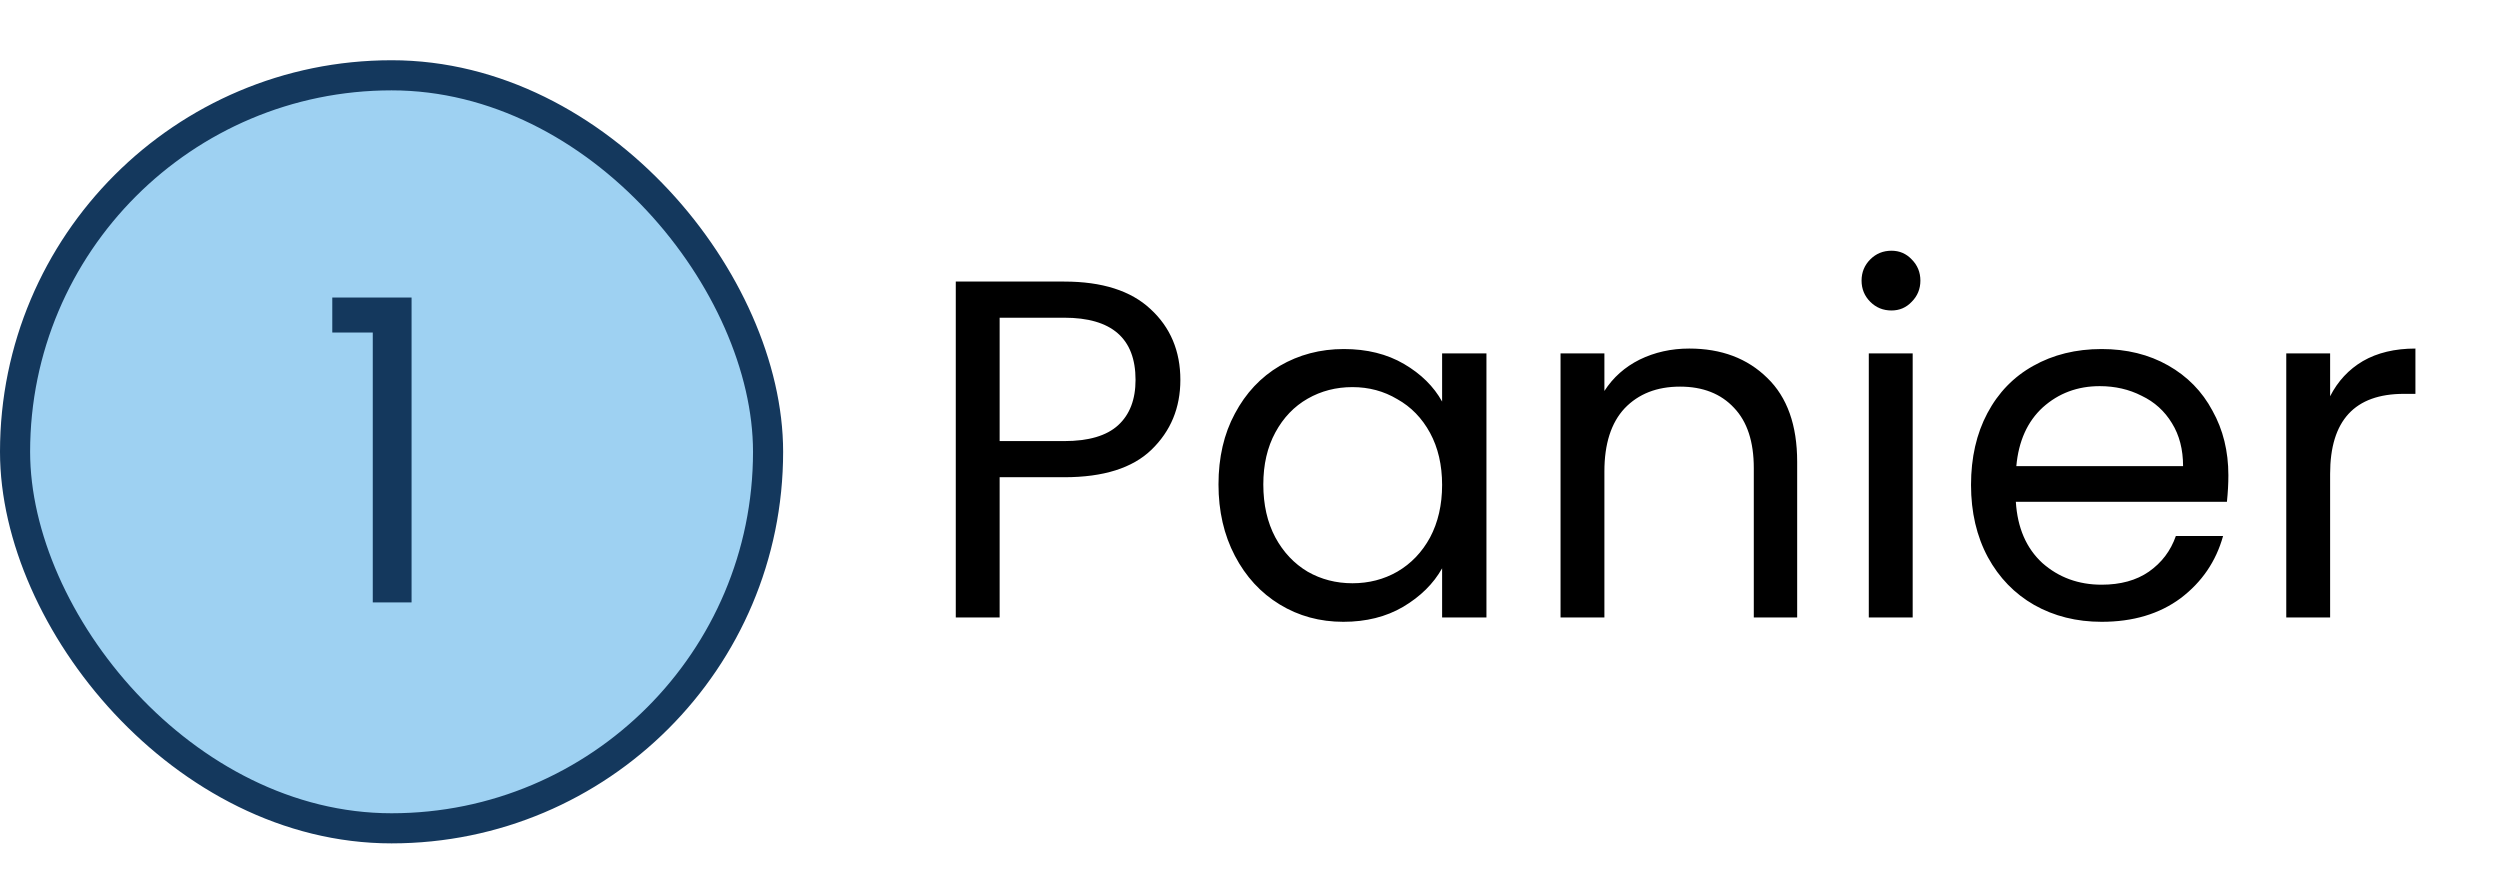
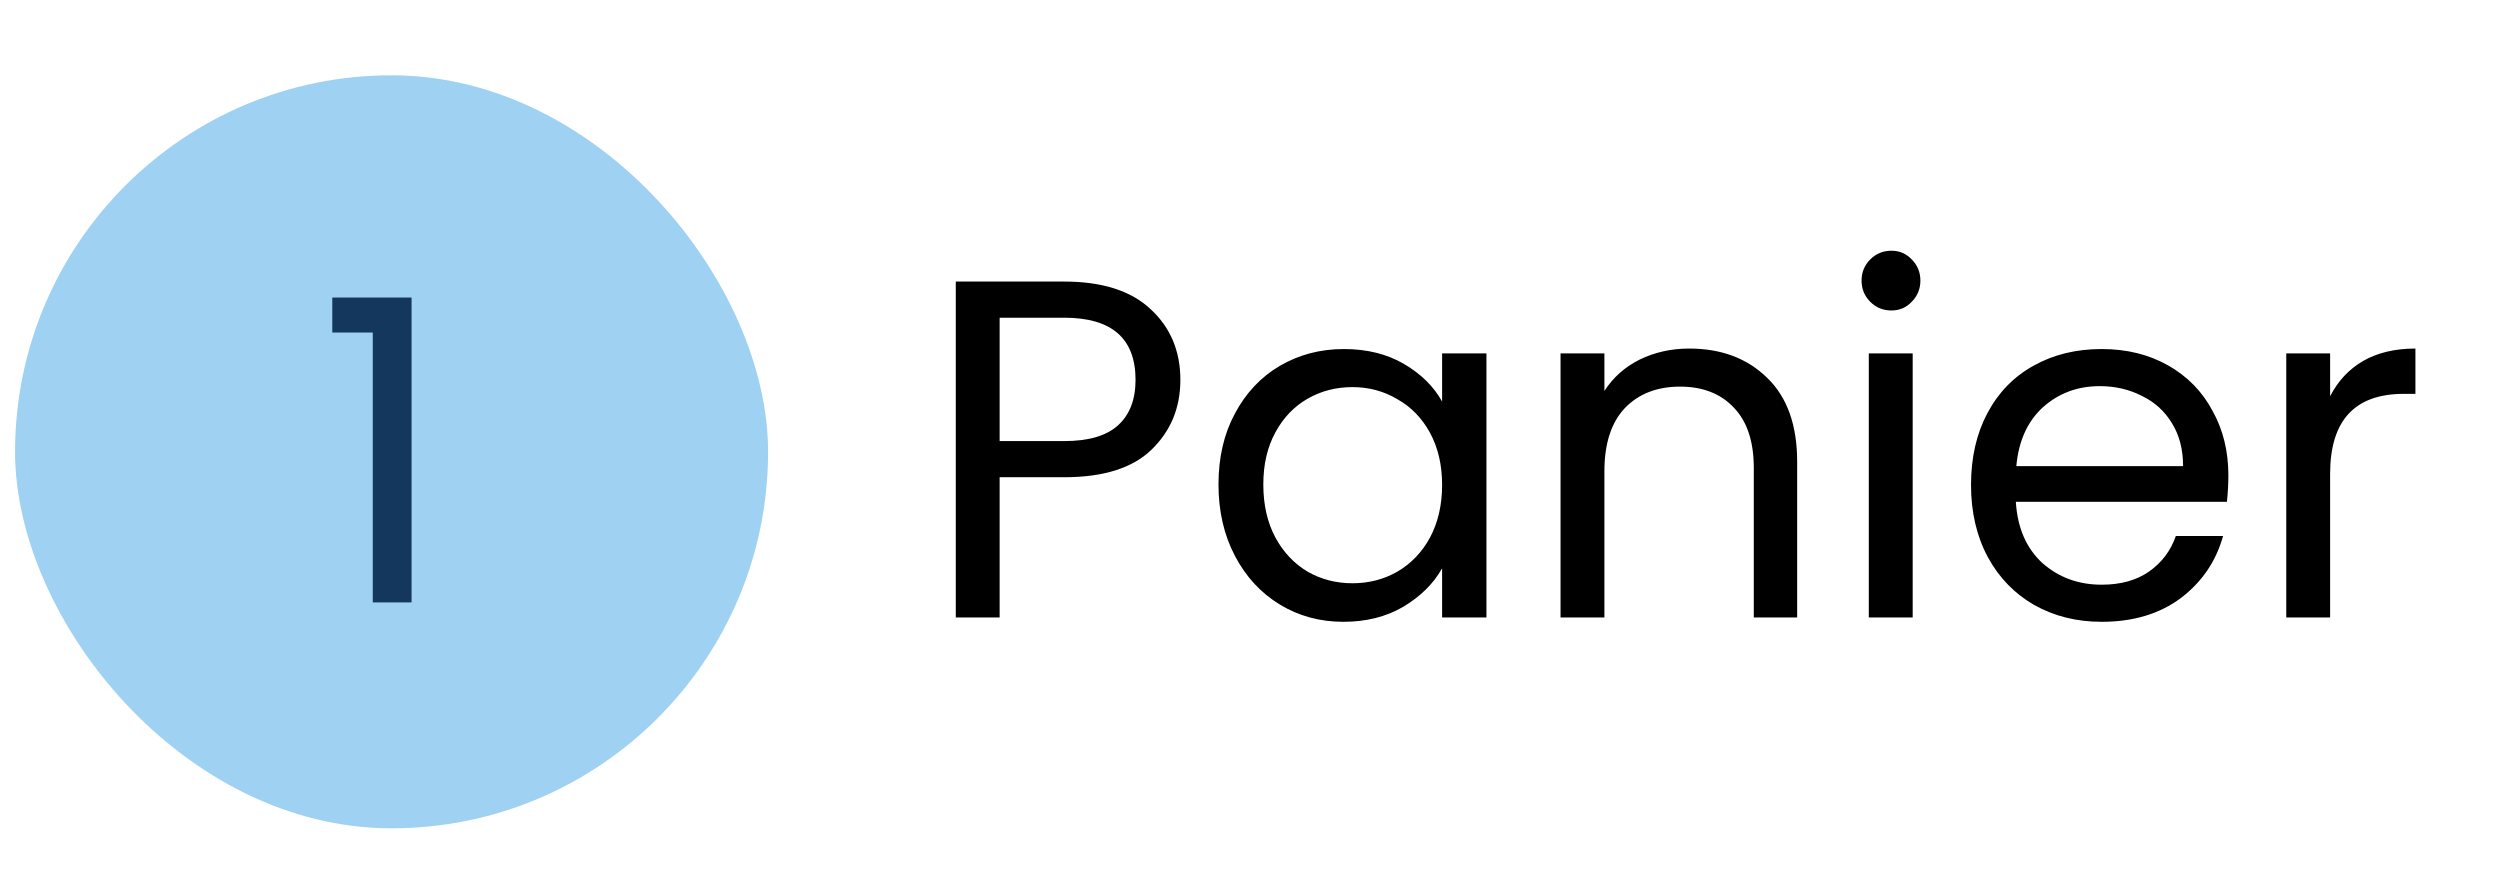
<svg xmlns="http://www.w3.org/2000/svg" width="83" height="29" viewBox="0 0 83 29" fill="none">
  <rect x="0.5" y="2.5" width="25" height="25" rx="12.5" fill="#9ED1F2" />
-   <rect x="0.5" y="2.5" width="25" height="25" rx="12.5" stroke="#14385D" />
  <path d="M11.032 11.04V9.878H13.664V20H12.376V11.04H11.032Z" fill="#14385D" />
  <path d="M39.188 12.612C39.188 13.54 38.868 14.313 38.228 14.932C37.599 15.54 36.633 15.844 35.332 15.844H33.188V20.5H31.732V9.348H35.332C36.591 9.348 37.545 9.652 38.196 10.26C38.857 10.868 39.188 11.652 39.188 12.612ZM35.332 14.644C36.143 14.644 36.74 14.468 37.124 14.116C37.508 13.764 37.7 13.263 37.7 12.612C37.7 11.236 36.911 10.548 35.332 10.548H33.188V14.644H35.332ZM40.454 16.084C40.454 15.188 40.635 14.404 40.998 13.732C41.36 13.049 41.856 12.521 42.486 12.148C43.126 11.775 43.835 11.588 44.614 11.588C45.382 11.588 46.048 11.753 46.614 12.084C47.179 12.415 47.6 12.831 47.878 13.332V11.732H49.35V20.5H47.878V18.868C47.59 19.38 47.158 19.807 46.582 20.148C46.016 20.479 45.355 20.644 44.598 20.644C43.819 20.644 43.115 20.452 42.486 20.068C41.856 19.684 41.36 19.145 40.998 18.452C40.635 17.759 40.454 16.969 40.454 16.084ZM47.878 16.1C47.878 15.439 47.744 14.863 47.478 14.372C47.211 13.881 46.848 13.508 46.39 13.252C45.942 12.985 45.446 12.852 44.902 12.852C44.358 12.852 43.862 12.98 43.414 13.236C42.966 13.492 42.608 13.865 42.342 14.356C42.075 14.847 41.942 15.423 41.942 16.084C41.942 16.756 42.075 17.343 42.342 17.844C42.608 18.335 42.966 18.713 43.414 18.98C43.862 19.236 44.358 19.364 44.902 19.364C45.446 19.364 45.942 19.236 46.39 18.98C46.848 18.713 47.211 18.335 47.478 17.844C47.744 17.343 47.878 16.761 47.878 16.1ZM56.082 11.572C57.149 11.572 58.013 11.897 58.674 12.548C59.336 13.188 59.666 14.116 59.666 15.332V20.5H58.226V15.54C58.226 14.665 58.008 13.999 57.57 13.54C57.133 13.071 56.535 12.836 55.778 12.836C55.01 12.836 54.397 13.076 53.938 13.556C53.49 14.036 53.266 14.735 53.266 15.652V20.5H51.81V11.732H53.266V12.98C53.554 12.532 53.944 12.185 54.434 11.94C54.935 11.695 55.485 11.572 56.082 11.572ZM62.797 10.308C62.519 10.308 62.285 10.212 62.093 10.02C61.901 9.828 61.804 9.593 61.804 9.316C61.804 9.039 61.901 8.804 62.093 8.612C62.285 8.42 62.519 8.324 62.797 8.324C63.063 8.324 63.287 8.42 63.468 8.612C63.66 8.804 63.757 9.039 63.757 9.316C63.757 9.593 63.66 9.828 63.468 10.02C63.287 10.212 63.063 10.308 62.797 10.308ZM63.501 11.732V20.5H62.044V11.732H63.501ZM73.982 15.78C73.982 16.057 73.966 16.351 73.934 16.66H66.926C66.979 17.524 67.273 18.201 67.806 18.692C68.35 19.172 69.006 19.412 69.774 19.412C70.403 19.412 70.926 19.268 71.342 18.98C71.769 18.681 72.067 18.287 72.238 17.796H73.806C73.571 18.639 73.102 19.327 72.398 19.86C71.694 20.383 70.819 20.644 69.774 20.644C68.942 20.644 68.195 20.457 67.534 20.084C66.883 19.711 66.371 19.183 65.998 18.5C65.625 17.807 65.438 17.007 65.438 16.1C65.438 15.193 65.619 14.399 65.982 13.716C66.345 13.033 66.851 12.511 67.502 12.148C68.163 11.775 68.921 11.588 69.774 11.588C70.606 11.588 71.342 11.769 71.982 12.132C72.622 12.495 73.113 12.996 73.454 13.636C73.806 14.265 73.982 14.98 73.982 15.78ZM72.478 15.476C72.478 14.921 72.355 14.447 72.11 14.052C71.865 13.647 71.529 13.343 71.102 13.14C70.686 12.927 70.222 12.82 69.71 12.82C68.974 12.82 68.345 13.055 67.822 13.524C67.31 13.993 67.017 14.644 66.942 15.476H72.478ZM77.36 13.156C77.616 12.655 77.978 12.265 78.448 11.988C78.928 11.711 79.509 11.572 80.192 11.572V13.076H79.808C78.176 13.076 77.36 13.961 77.36 15.732V20.5H75.904V11.732H77.36V13.156Z" fill="black" />
</svg>